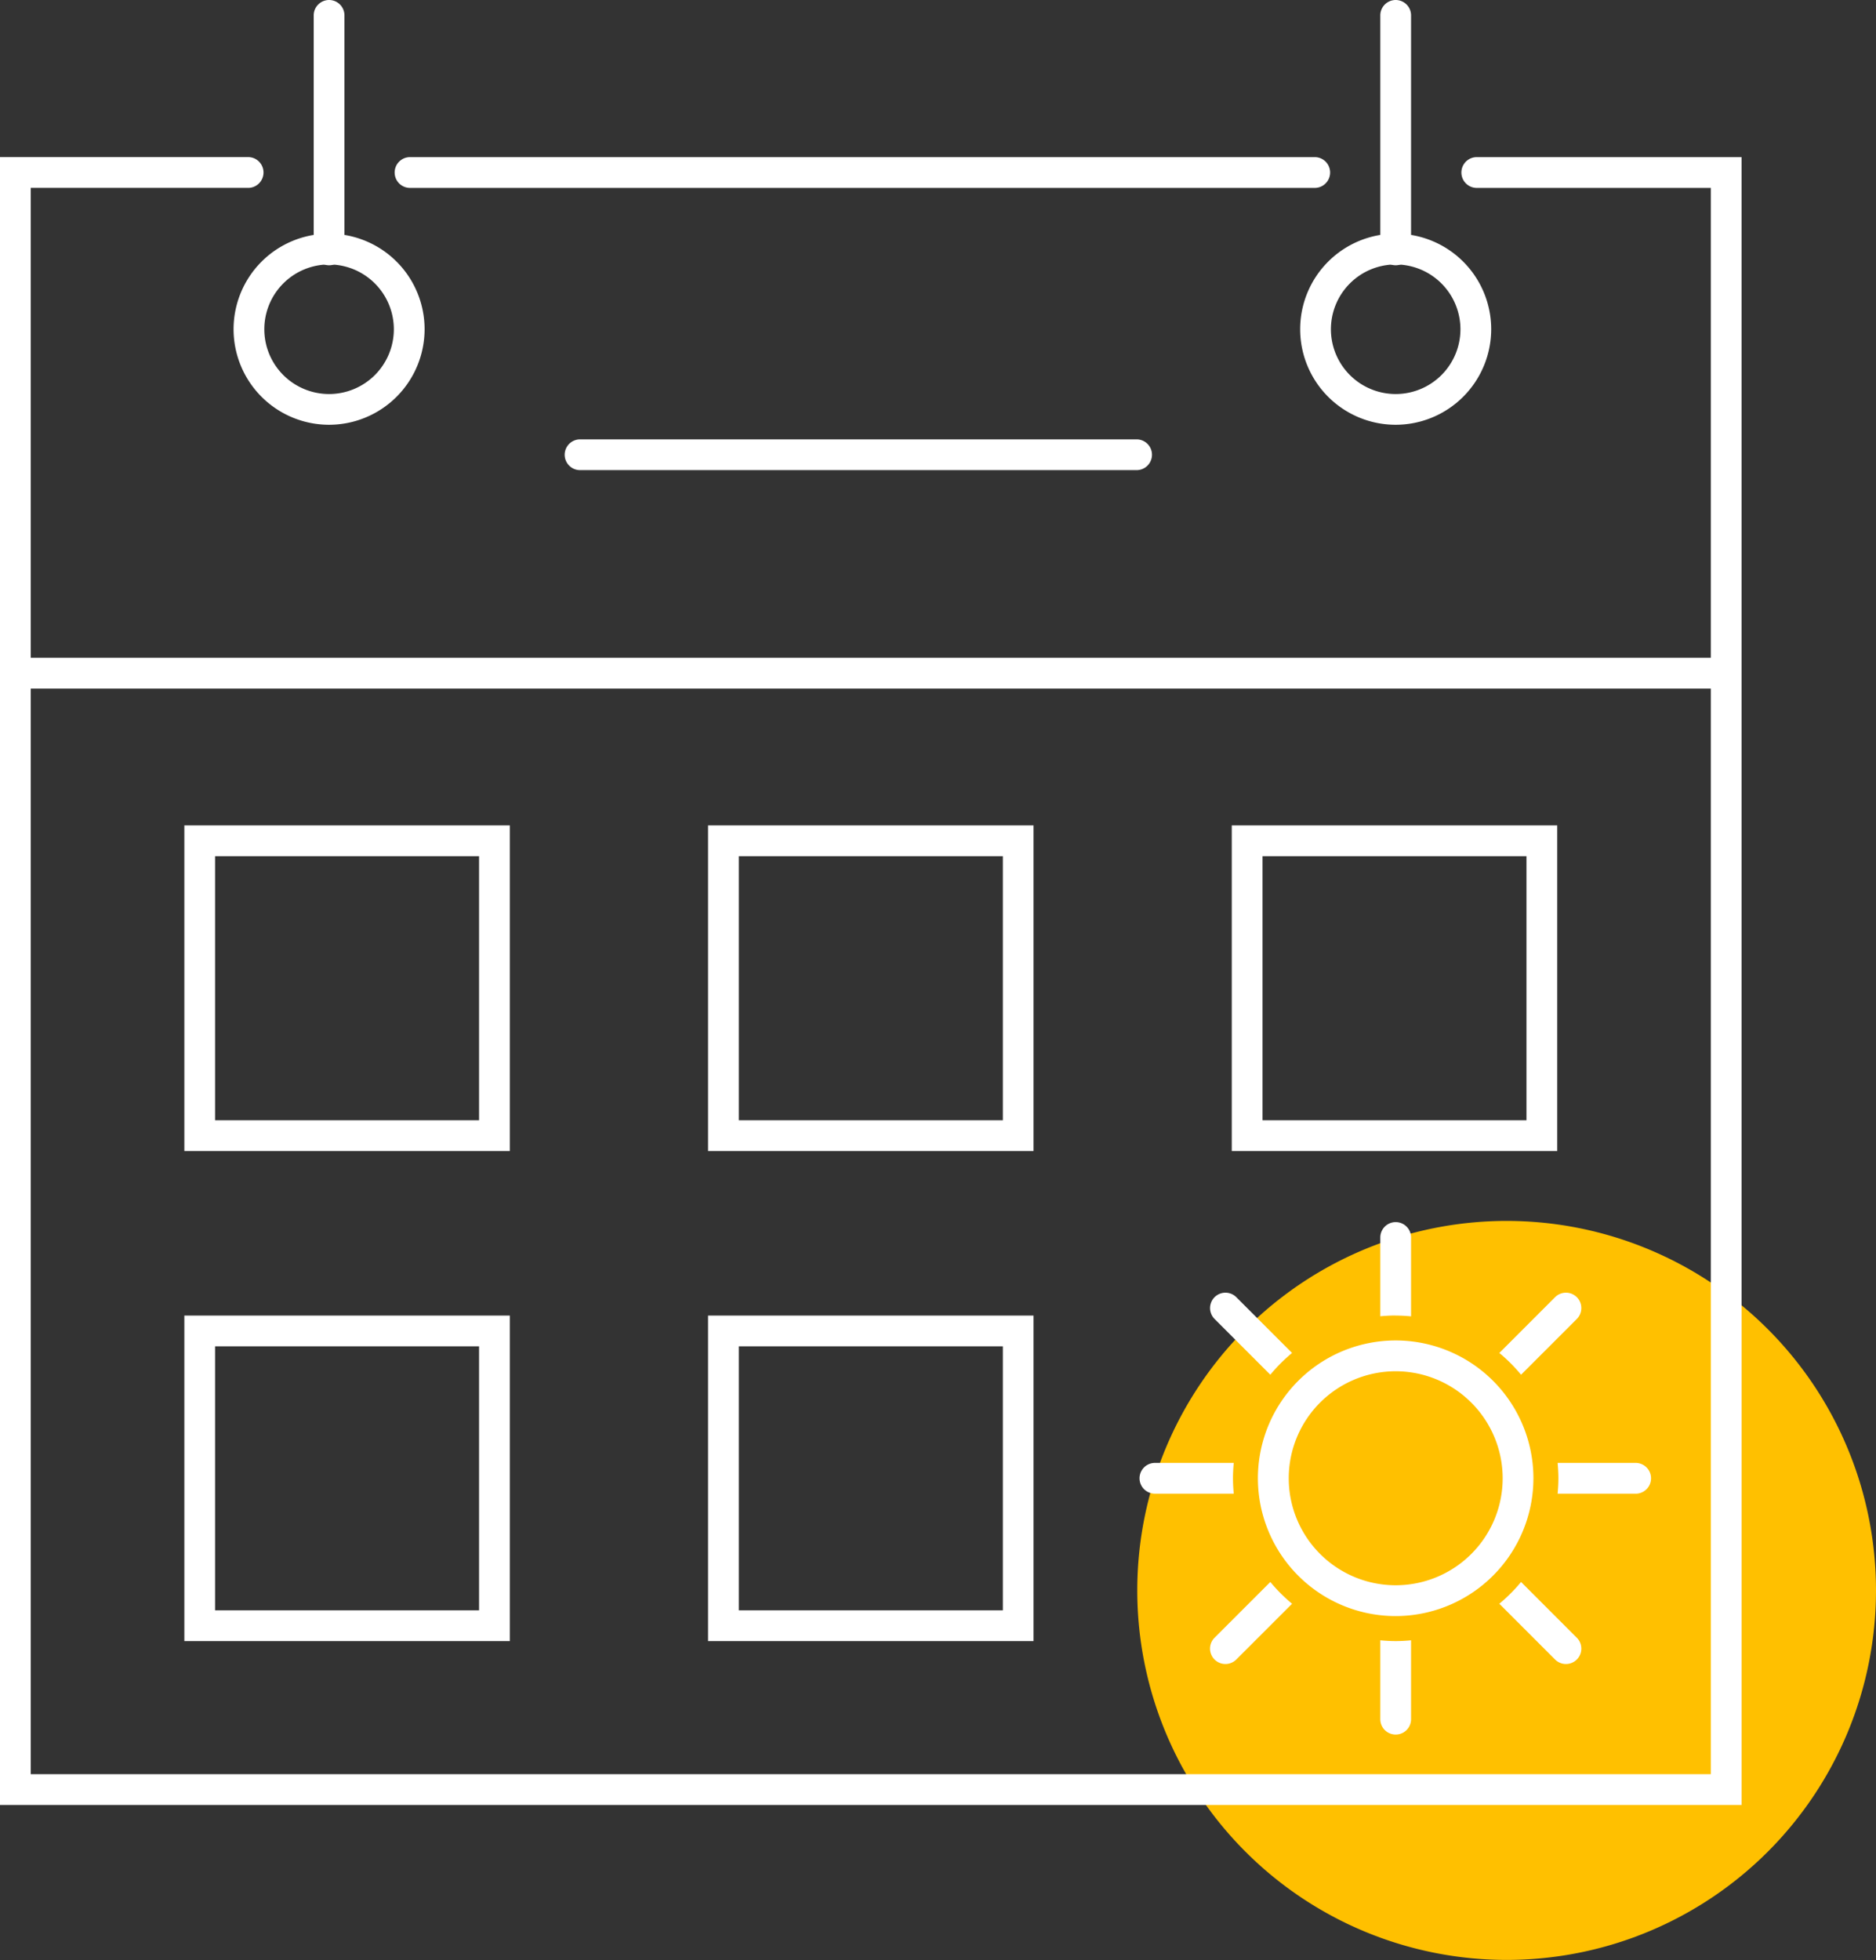
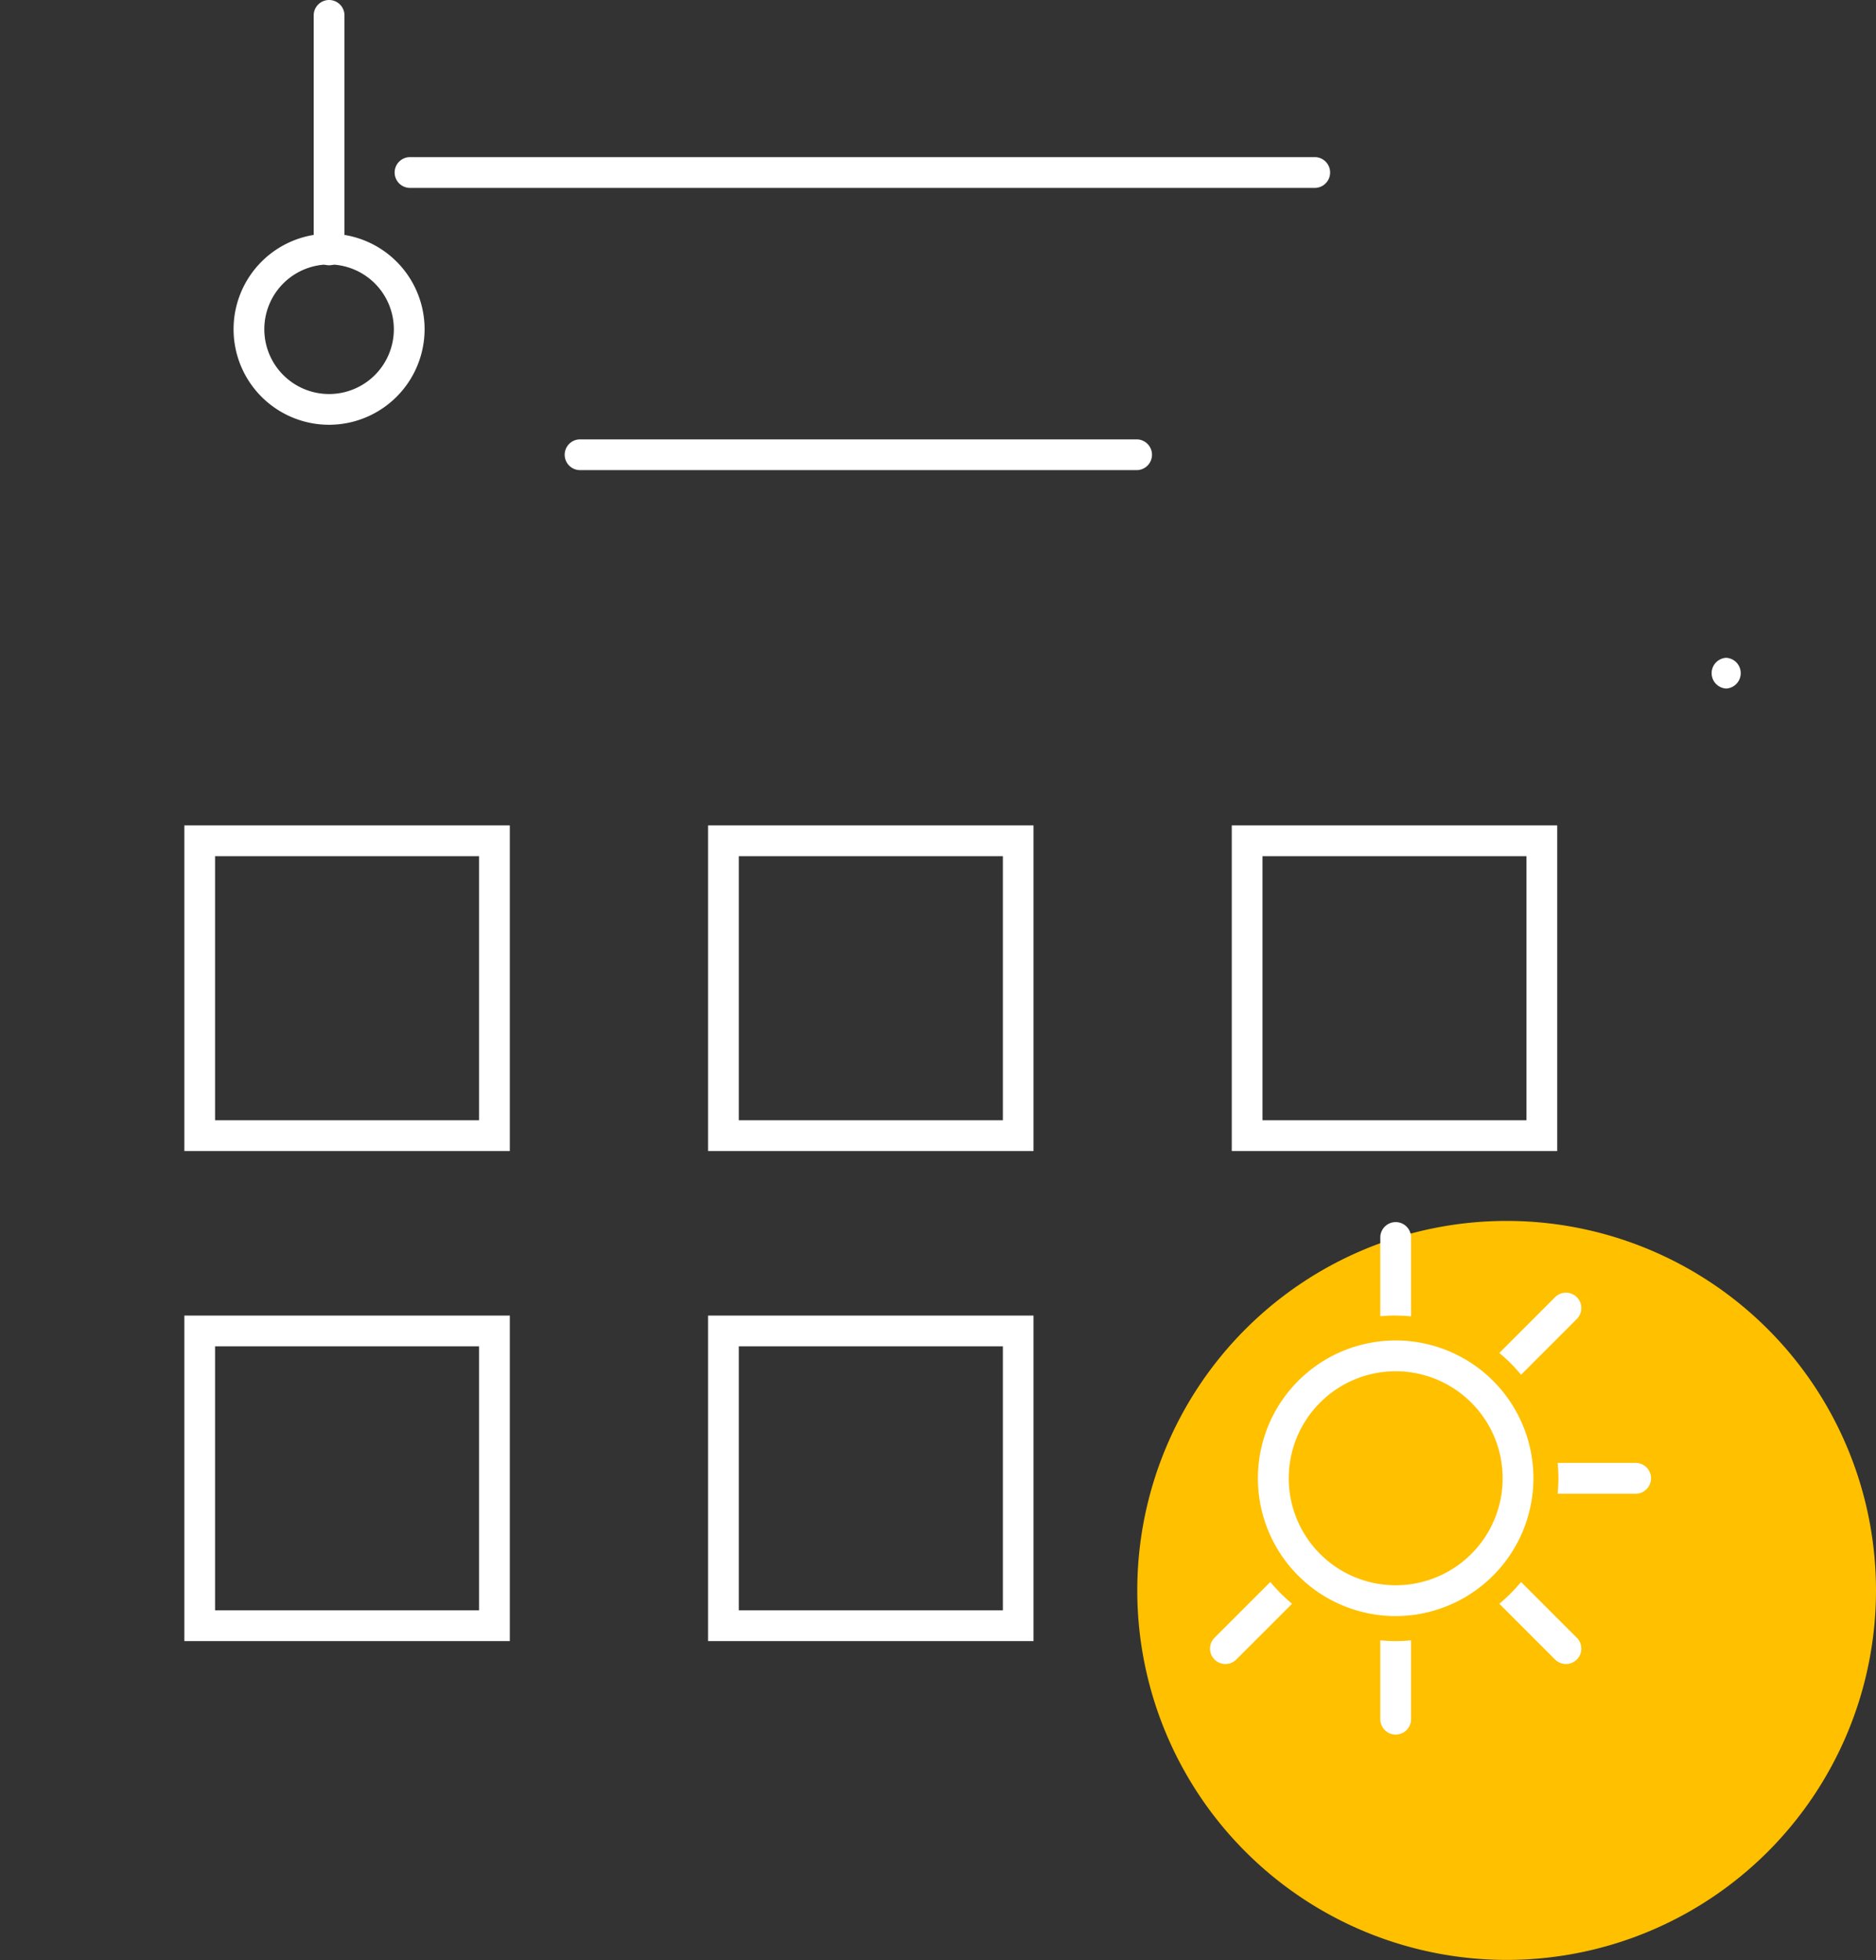
<svg xmlns="http://www.w3.org/2000/svg" width="79.314" height="82.835" viewBox="0 0 79.314 82.835">
  <rect x="0" y="0" width="79.314" height="82.835" fill="#333333" stroke="none" />
  <defs>
    <clipPath id="clip-path">
      <rect id="Rectangle_3328" data-name="Rectangle 3328" width="79.314" height="82.835" transform="translate(0 0)" fill="none" />
    </clipPath>
  </defs>
  <g id="Group_2583" data-name="Group 2583" transform="translate(0 0)">
    <g id="Group_2582" data-name="Group 2582" clip-path="url(#clip-path)">
      <path id="Path_2891" data-name="Path 2891" d="M79.314,67.219A15.616,15.616,0,1,1,63.7,51.6,15.617,15.617,0,0,1,79.314,67.219" fill="#ffc000" />
-       <path id="Path_2892" data-name="Path 2892" d="M73.63,76.284H0V6.64H10.526a.651.651,0,0,1,0,1.3H1.3V74.983H72.33V7.941H62.4a.651.651,0,0,1,0-1.3H73.63Z" fill="#fff" />
      <path id="Path_2893" data-name="Path 2893" d="M55.62,7.941H17.3a.651.651,0,0,1,0-1.3H55.62a.651.651,0,0,1,0,1.3" fill="#fff" />
      <path id="Path_2894" data-name="Path 2894" d="M13.913,17.952a4.038,4.038,0,1,1,4.038-4.038,4.042,4.042,0,0,1-4.038,4.038m0-6.775a2.738,2.738,0,1,0,2.738,2.737,2.74,2.74,0,0,0-2.738-2.737" fill="#fff" />
      <path id="Path_2895" data-name="Path 2895" d="M13.913,11.211a.65.65,0,0,1-.65-.65V.65a.65.65,0,0,1,1.3,0v9.911a.65.65,0,0,1-.65.65" fill="#fff" />
-       <path id="Path_2896" data-name="Path 2896" d="M59.007,17.952a4.038,4.038,0,1,1,4.038-4.038,4.042,4.042,0,0,1-4.038,4.038m0-6.775a2.738,2.738,0,1,0,2.738,2.737,2.741,2.741,0,0,0-2.738-2.737" fill="#fff" />
      <path id="Path_2897" data-name="Path 2897" d="M59.007,68.3a5.824,5.824,0,1,1,5.823-5.824A5.83,5.83,0,0,1,59.007,68.3m0-10.346a4.522,4.522,0,1,0,4.523,4.522,4.526,4.526,0,0,0-4.523-4.522" fill="#fff" />
-       <path id="Path_2898" data-name="Path 2898" d="M59.007,11.211a.65.65,0,0,1-.65-.65V.65a.65.65,0,0,1,1.3,0v9.911a.65.65,0,0,1-.65.65" fill="#fff" />
      <path id="Path_2899" data-name="Path 2899" d="M48.054,19.869H24.524a.65.65,0,0,1,0-1.3h23.53a.65.65,0,0,1,0,1.3" fill="#fff" />
-       <path id="Path_2900" data-name="Path 2900" d="M72.98,29.1H.649a.651.651,0,0,1,0-1.3H72.98a.651.651,0,0,1,0,1.3" fill="#fff" />
+       <path id="Path_2900" data-name="Path 2900" d="M72.98,29.1a.651.651,0,0,1,0-1.3H72.98a.651.651,0,0,1,0,1.3" fill="#fff" />
      <path id="Path_2901" data-name="Path 2901" d="M21.554,48.646H7.794V34.884h13.76Zm-12.461-1.3H20.254V36.185H9.093Z" fill="#fff" />
      <path id="Path_2902" data-name="Path 2902" d="M43.695,48.646H29.935V34.884h13.76Zm-12.46-1.3H42.4V36.185H31.235Z" fill="#fff" />
      <path id="Path_2903" data-name="Path 2903" d="M65.837,48.646H52.077V34.884h13.76Zm-12.461-1.3H64.537V36.185H53.376Z" fill="#fff" />
      <path id="Path_2904" data-name="Path 2904" d="M21.554,69.358H7.794V55.6h13.76Zm-12.461-1.3H20.254V56.9H9.093Z" fill="#fff" />
      <path id="Path_2905" data-name="Path 2905" d="M43.695,69.358H29.935V55.6h13.76Zm-12.46-1.3H42.4V56.9H31.235Z" fill="#fff" />
-       <path id="Path_2906" data-name="Path 2906" d="M52.128,62.477c0-.219.013-.436.033-.65H48.828a.65.65,0,0,0,0,1.3h3.333c-.02-.214-.033-.431-.033-.65" fill="#fff" />
-       <path id="Path_2907" data-name="Path 2907" d="M53.707,58.1a6.947,6.947,0,0,1,.919-.92l-2.357-2.357a.65.65,0,0,0-.919.92Z" fill="#fff" />
      <path id="Path_2908" data-name="Path 2908" d="M59.007,55.6c.219,0,.436.013.65.033V52.3a.65.65,0,0,0-1.3,0V55.63c.214-.02.431-.033.65-.033" fill="#fff" />
      <path id="Path_2909" data-name="Path 2909" d="M64.308,58.1l2.357-2.357a.65.65,0,0,0-.919-.92l-2.357,2.357a6.947,6.947,0,0,1,.919.92" fill="#fff" />
      <path id="Path_2910" data-name="Path 2910" d="M69.188,61.827H65.854c.02.214.033.431.033.65s-.013.436-.033.651h3.334a.651.651,0,0,0,0-1.3" fill="#fff" />
      <path id="Path_2911" data-name="Path 2911" d="M64.308,66.859a6.947,6.947,0,0,1-.919.92l2.357,2.357a.65.65,0,0,0,.919-.92Z" fill="#fff" />
      <path id="Path_2912" data-name="Path 2912" d="M59.007,69.358c-.219,0-.436-.013-.65-.033v3.333a.65.65,0,0,0,1.3,0V69.325c-.214.02-.431.033-.65.033" fill="#fff" />
      <path id="Path_2913" data-name="Path 2913" d="M53.707,66.859l-2.358,2.357a.65.65,0,0,0,.919.92l2.358-2.357a6.947,6.947,0,0,1-.919-.92" fill="#fff" />
    </g>
  </g>
</svg>